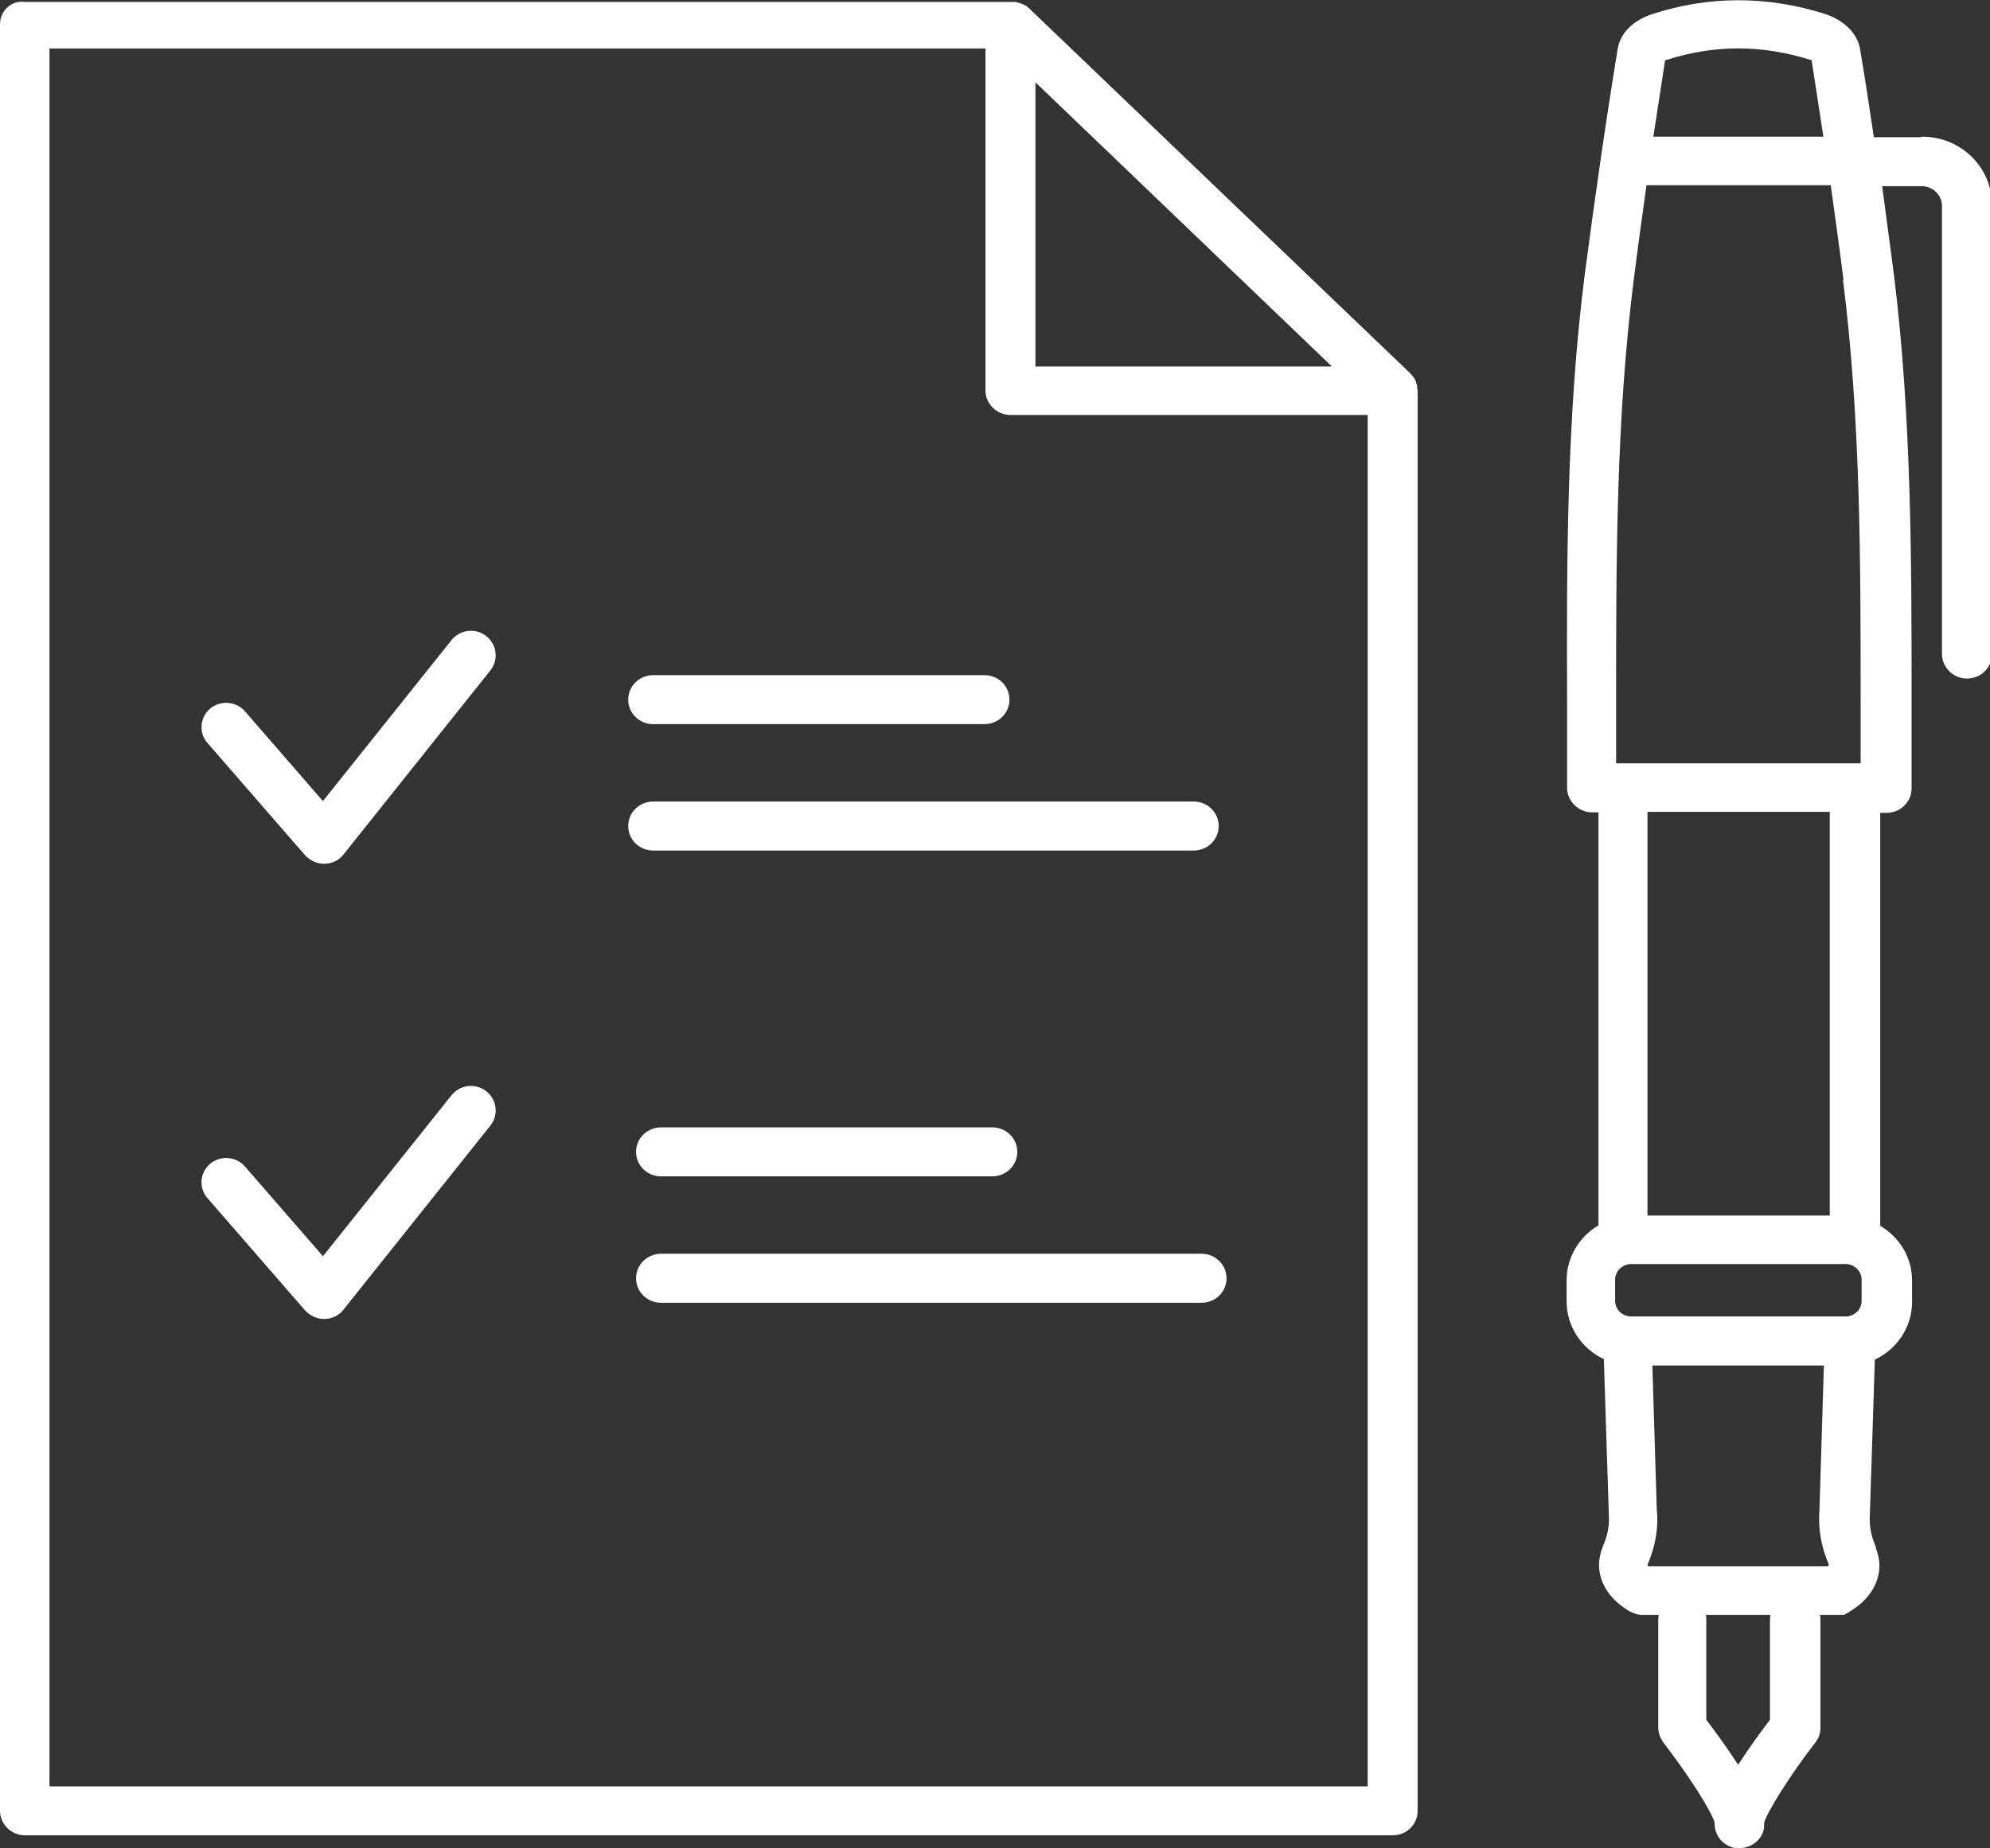
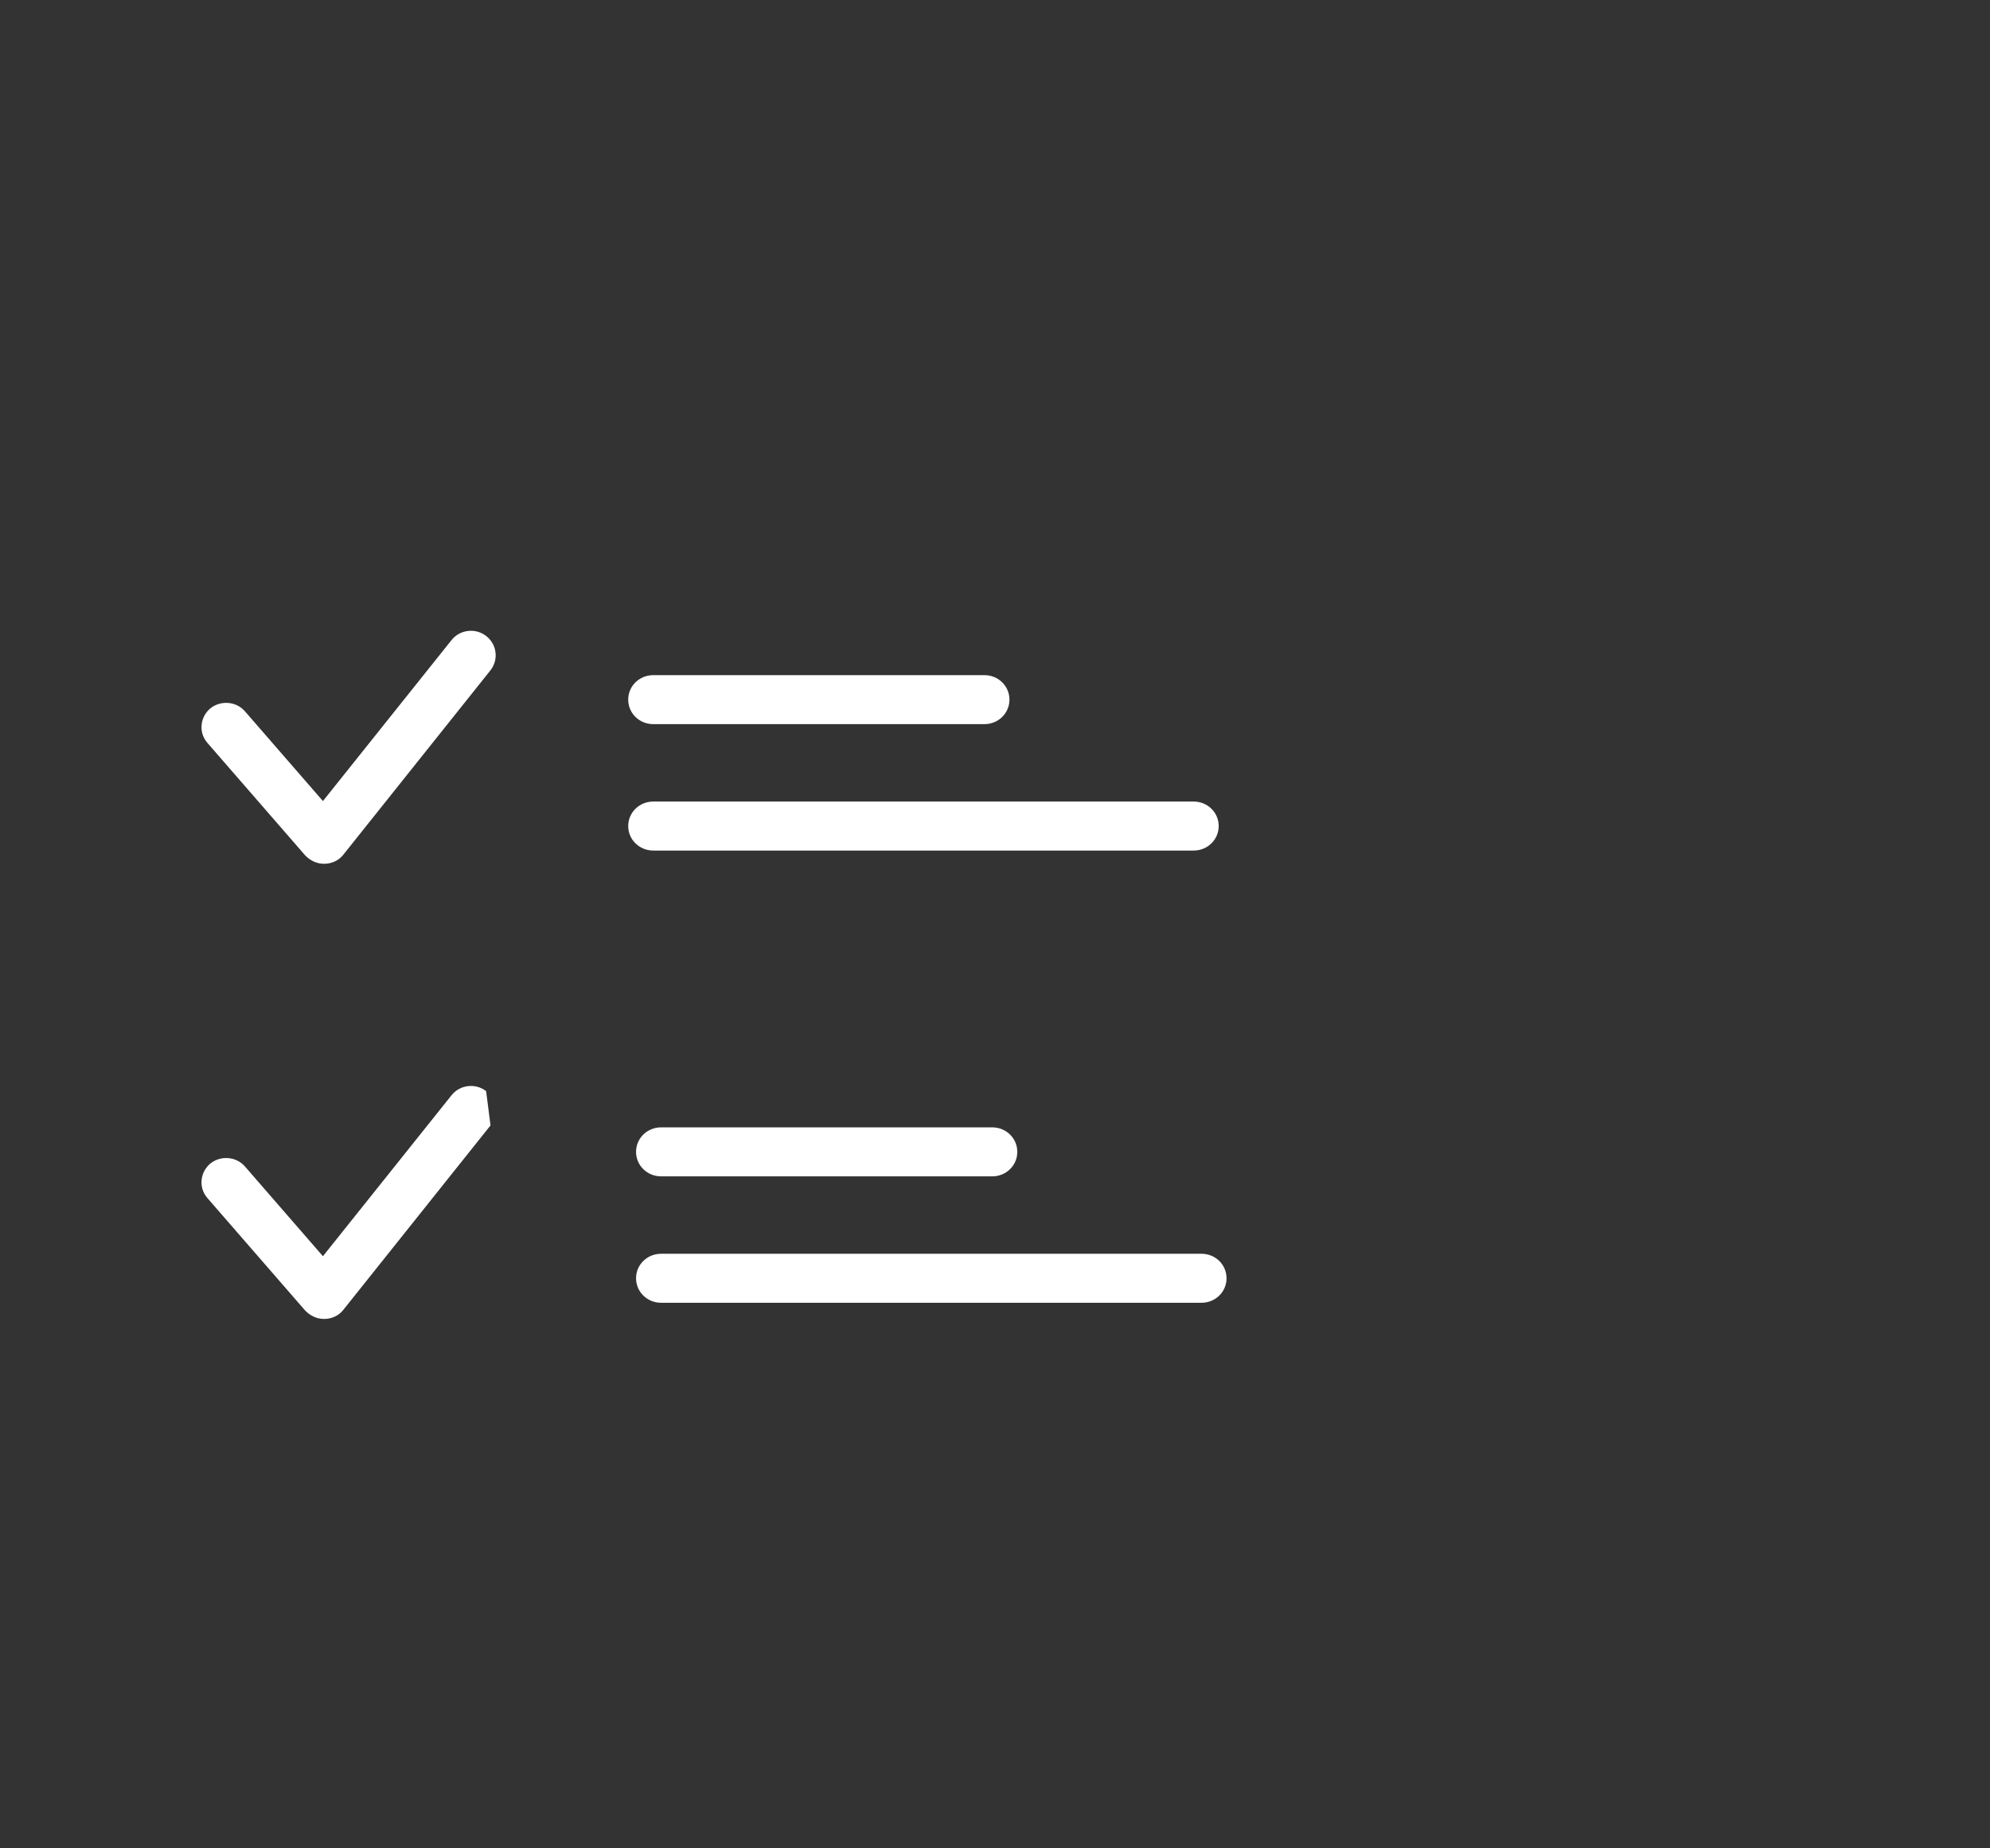
<svg xmlns="http://www.w3.org/2000/svg" id="Calque_1" data-name="Calque 1" viewBox="0 0 40.61 37.72">
  <rect x="0" y="0" width="40.61" height="37.72" fill="#333333" stroke="none" />
  <defs>
    <style> .cls-1 { fill: #fff; } </style>
  </defs>
-   <path class="cls-1" d="M39.19,2.8h-.95c-.09-.6-.18-1.2-.28-1.79-.05-.32-.32-.59-.7-.72h0c-1.19-.38-2.39-.38-3.55,0-.39.13-.65.39-.7.72-.25,1.53-.47,3.08-.67,4.59-.37,2.91-.37,5.85-.36,8.69v1.79c0,.27.23.5.51.5h.13v8.43c-.39.23-.65.65-.65,1.12v.43c0,.52.31.97.76,1.18l.1,3.12s0,.02,0,.03c.02.22-.02.45-.12.67,0,0,0,0,0,.01,0,0,0,0,0,0-.21.49.01,1.01.55,1.32.08.04.16.07.25.07h.34s-.01.07-.01.1v2.2c0,.11.04.21.1.3.51.66.99,1.41,1.05,1.64-.01.25.16.47.42.52.03,0,.06,0,.09,0,.24,0,.46-.17.5-.41,0-.03,0-.06,0-.1,0,0,0,0,0,0,.05-.21.53-.98,1.05-1.65.07-.09.1-.19.1-.3v-2.2s0-.07-.01-.1h.34s0,0,0,0c0,0,0,0,0,0,.02,0,.03,0,.05,0,0,0,.01,0,.02,0,.01,0,.03,0,.04,0,0,0,.01,0,.02,0,.02,0,.03,0,.05-.02,0,0,0,0,0,0,.02,0,.04-.02.06-.03,0,0,0,0,0,0,.01,0,.02-.01.03-.02,0,0,0,0,0,0,.51-.3.73-.81.53-1.29,0,0,0-.01,0-.02,0,0,0,0,0-.01-.1-.22-.14-.45-.12-.67,0-.01,0-.02,0-.03l.1-3.12c.45-.21.76-.66.76-1.18v-.43c0-.48-.26-.89-.65-1.12v-8.43h.13c.28,0,.51-.22.51-.5v-1.79c0-2.84,0-5.78-.36-8.69-.08-.6-.16-1.2-.24-1.81h.81c.22,0,.41.18.41.4v9.15c0,.27.23.5.51.5s.51-.22.51-.5V4.18c0-.77-.64-1.39-1.42-1.39ZM34.02,1.22c.97-.31,1.92-.31,2.92,0,.01,0,.02,0,.03.01.08.52.16,1.04.24,1.56h-3.47c.08-.52.16-1.04.24-1.56,0,0,.02,0,.03-.01ZM37.66,25.8c.18,0,.33.14.33.32v.43c0,.18-.15.32-.33.32h-4.37c-.18,0-.33-.14-.33-.32v-.43c0-.18.15-.32.33-.32h4.37ZM33.62,31.94c.16-.37.23-.75.19-1.13l-.09-2.94h3.5l-.09,2.94c-.03.38.03.75.19,1.12,0,0,0,0,0,.01,0,0-.01.02-.02.03h-3.66s-.02-.02-.02-.03ZM36.12,33.06v2.04c-.22.29-.45.61-.65.92-.2-.31-.43-.63-.65-.92v-2.04s0-.07-.01-.1h1.32s-.01.07-.01.1ZM37.34,24.81h-3.72v-8.24h3.72v8.24ZM37.61,5.71c.36,2.85.36,5.76.36,8.57v1.3h-4.99v-1.3c0-2.81,0-5.72.36-8.57.08-.64.17-1.28.26-1.93h3.76c.09.65.18,1.29.26,1.93Z" />
-   <path class="cls-1" d="M28.92,7.94s0-.04,0-.06c0,0,0,0,0,0,0-.02-.01-.04-.02-.06,0,0,0-.01,0-.02,0-.02-.02-.04-.03-.06,0,0,0,0,0,0-.01-.02-.02-.04-.03-.05,0,0,0,0-.01-.01-.01-.02-.03-.03-.04-.05,0,0,0,0,0,0L20.98.15s0,0,0,0h0s0,0,0,0c-.02-.01-.03-.03-.05-.04,0,0,0,0-.01,0-.02-.01-.04-.02-.06-.03,0,0,0,0,0,0-.02,0-.04-.02-.05-.02,0,0,0,0-.01,0-.02,0-.04-.01-.06-.02,0,0,0,0,0,0-.02,0-.04,0-.06,0,0,0-.01,0-.02,0,0,0,0,0-.01,0H.51C.23,0,0,.22,0,.5v36.46c0,.27.23.5.51.5h27.91c.28,0,.51-.22.51-.5V7.98s0-.01,0-.02c0,0,0-.01,0-.02ZM21.13,1.68l6.05,5.8h-6.05V1.68ZM1.01,36.46V.99h19.1v6.98c0,.27.23.5.51.5h7.29v27.99H1.01Z" />
  <path class="cls-1" d="M9.92,12.98c-.22-.17-.54-.13-.71.09l-2.62,3.28-1.59-1.83c-.18-.21-.5-.23-.71-.06-.21.18-.24.49-.06.7l1.99,2.29c.1.11.24.18.39.18,0,0,0,0,.01,0,.15,0,.3-.07.39-.19l3-3.76c.17-.22.13-.53-.09-.7Z" />
-   <path class="cls-1" d="M9.92,22.27c-.22-.17-.54-.13-.71.09l-2.62,3.28-1.59-1.83c-.18-.21-.5-.23-.71-.06-.21.18-.24.49-.06.7l1.99,2.29c.1.11.24.18.39.18,0,0,0,0,.01,0,.15,0,.3-.07.39-.19l3-3.76c.17-.22.13-.53-.09-.7Z" />
+   <path class="cls-1" d="M9.92,22.27c-.22-.17-.54-.13-.71.09l-2.62,3.28-1.59-1.83c-.18-.21-.5-.23-.71-.06-.21.18-.24.49-.06.7l1.99,2.29c.1.11.24.18.39.18,0,0,0,0,.01,0,.15,0,.3-.07.39-.19l3-3.76Z" />
  <path class="cls-1" d="M24.36,17.36c.28,0,.51-.22.51-.5s-.23-.5-.51-.5h-11.03c-.28,0-.51.22-.51.5s.23.5.51.5h11.03Z" />
  <path class="cls-1" d="M13.33,14.78h6.76c.28,0,.51-.22.51-.5s-.23-.5-.51-.5h-6.76c-.28,0-.51.22-.51.5s.23.5.51.5Z" />
  <path class="cls-1" d="M24.52,25.59h-11.03c-.28,0-.51.22-.51.5s.23.5.51.5h11.03c.28,0,.51-.22.51-.5s-.23-.5-.51-.5Z" />
  <path class="cls-1" d="M13.49,23.01c-.28,0-.51.22-.51.5s.23.5.51.5h6.76c.28,0,.51-.22.51-.5s-.23-.5-.51-.5h-6.76Z" />
</svg>